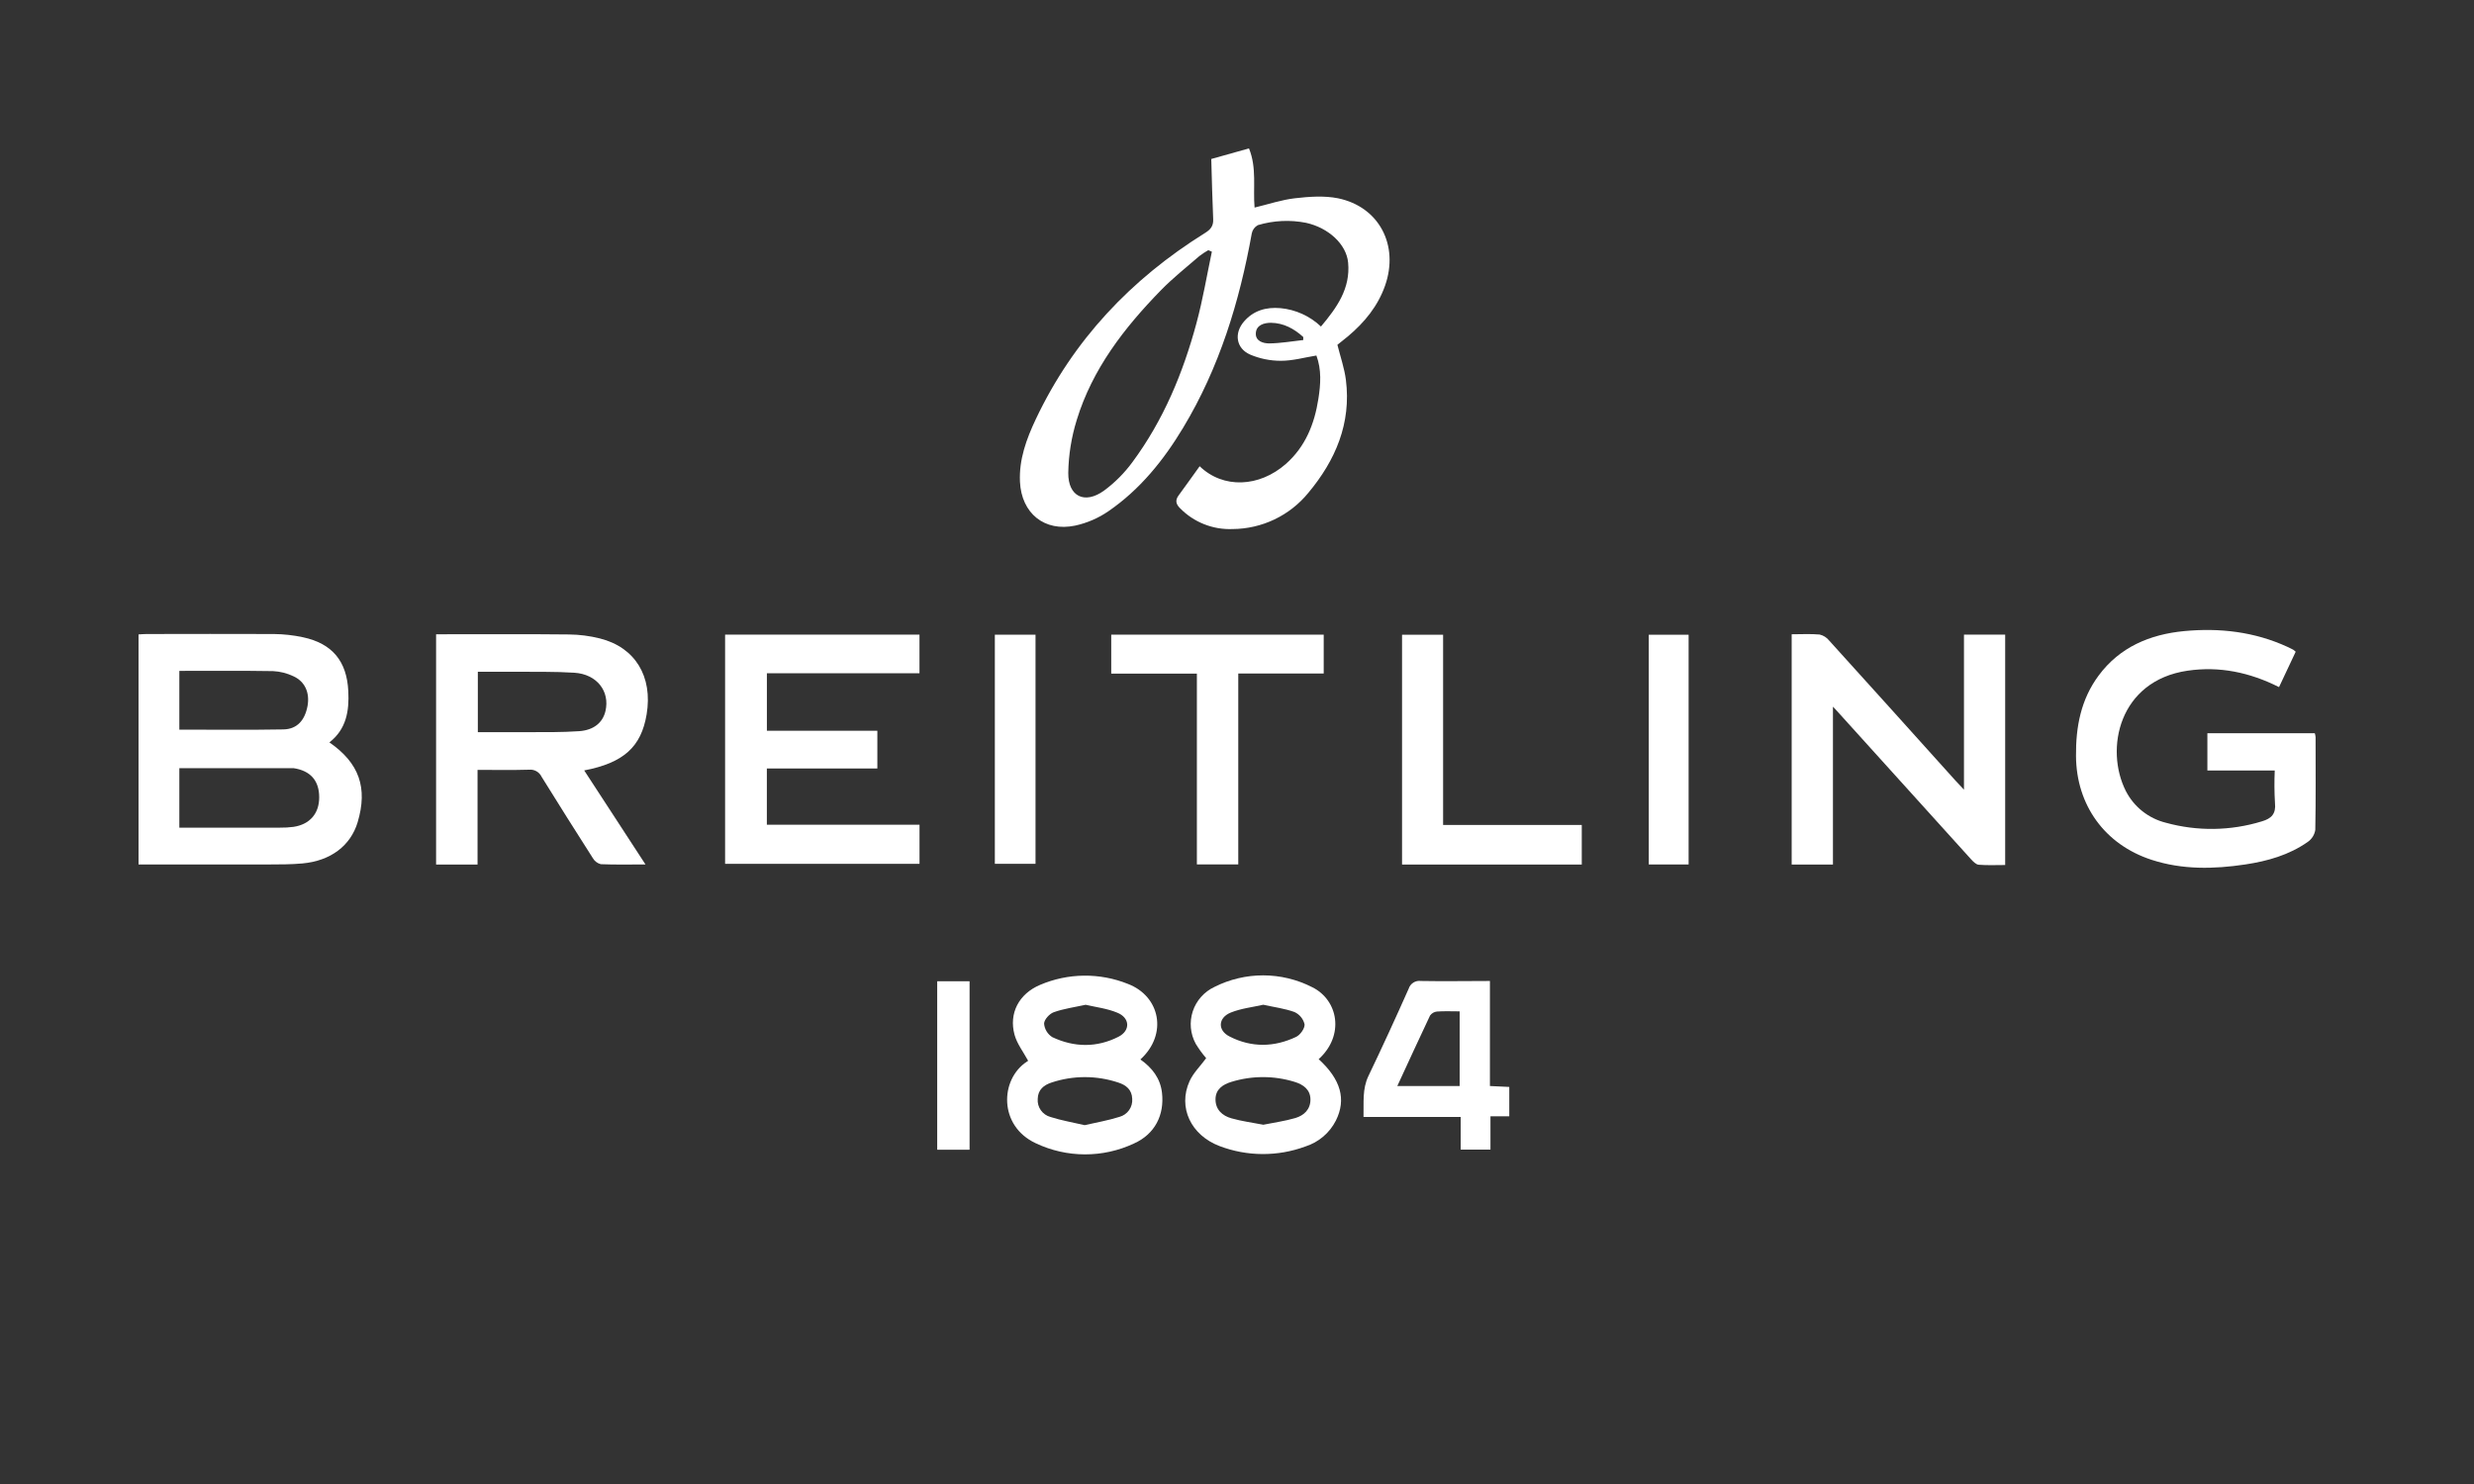
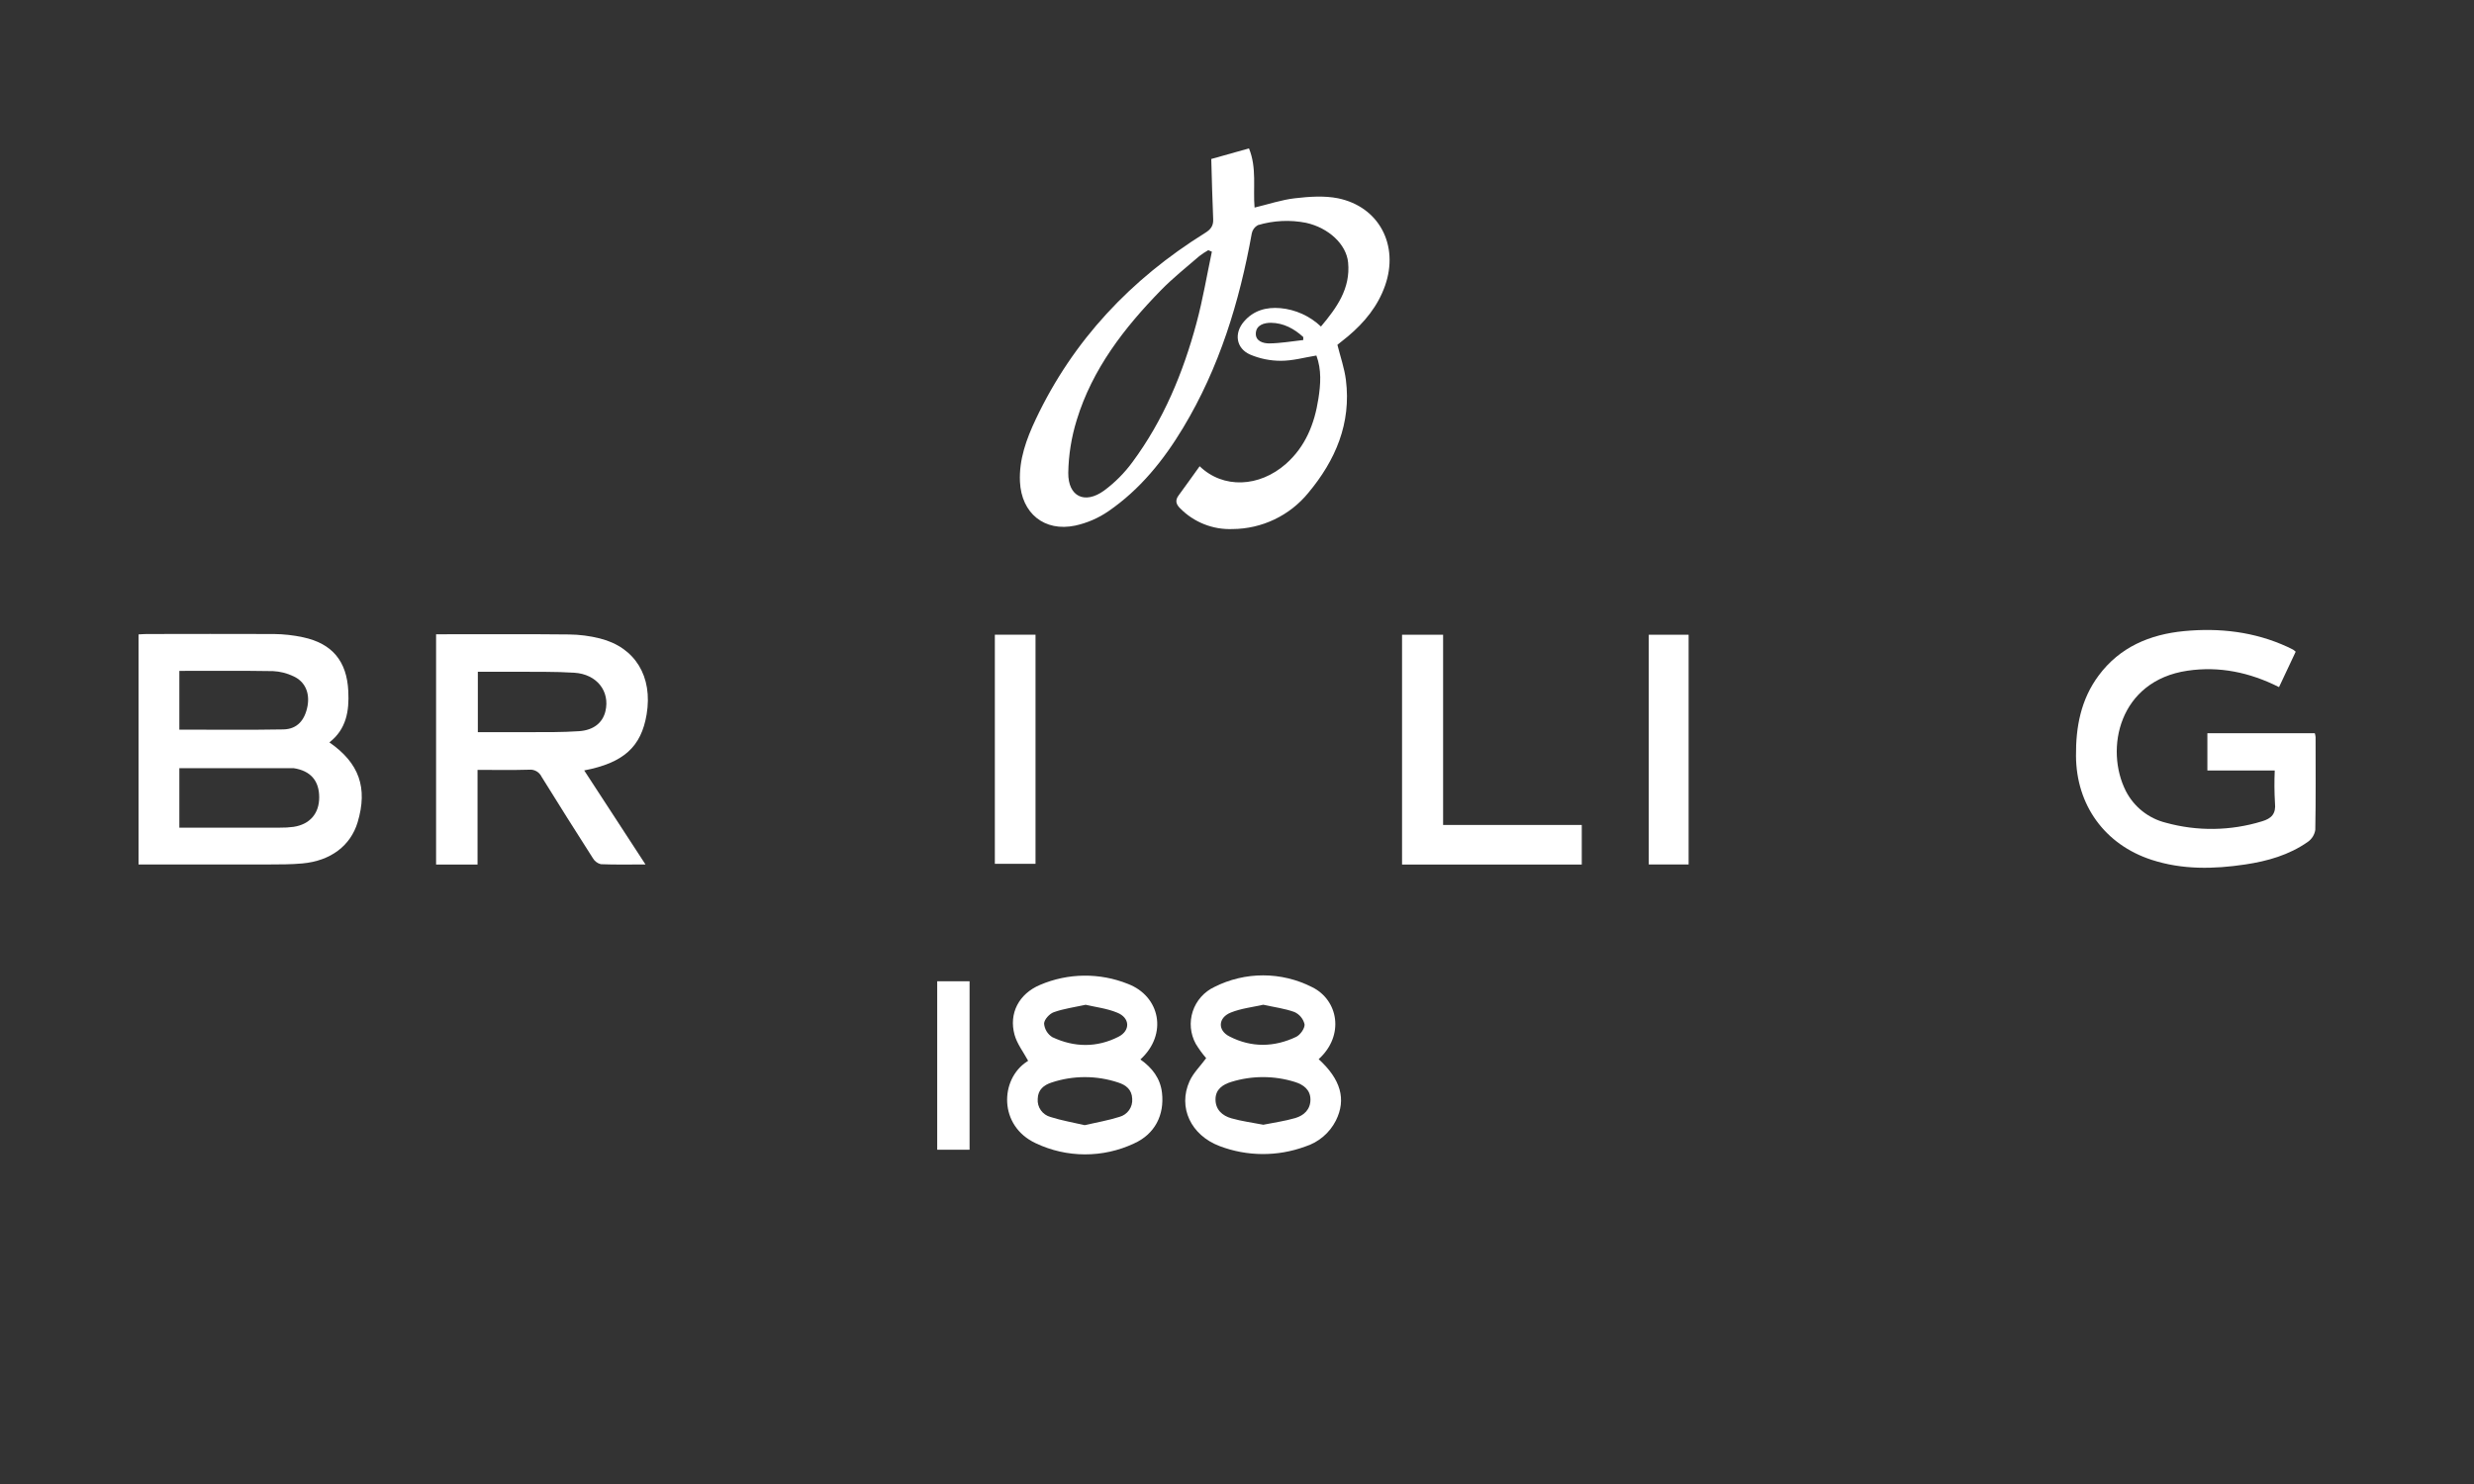
<svg xmlns="http://www.w3.org/2000/svg" width="250" height="150" viewBox="0 0 250 150" fill="none">
  <rect x="0" y="0" width="250" height="150" fill="#333333" stroke="none" />
  <path d="M121.226 47.126C123.612 49.425 127.254 49.255 129.942 46.889C131.922 45.137 132.831 42.845 133.224 40.309C133.456 38.837 133.554 37.371 133.023 35.936C131.803 36.134 130.613 36.474 129.435 36.468C128.361 36.471 127.298 36.255 126.311 35.833C124.899 35.2 124.691 33.68 125.701 32.503C126.671 31.375 127.959 31.022 129.39 31.147C130.925 31.29 132.367 31.944 133.484 33.005C135.088 31.095 136.476 29.17 136.229 26.54C136.055 24.694 134.262 23.031 131.986 22.523C130.364 22.202 128.688 22.282 127.105 22.757C126.948 22.843 126.813 22.961 126.707 23.105C126.602 23.248 126.529 23.413 126.494 23.587C125.25 30.508 123.218 37.149 119.566 43.222C117.589 46.515 115.201 49.477 112.01 51.672C110.996 52.369 109.856 52.862 108.654 53.126C105.536 53.782 103.218 51.879 103.068 48.695C102.964 46.436 103.724 44.371 104.664 42.379C108.446 34.376 114.289 28.209 121.775 23.545C122.342 23.192 122.626 22.833 122.593 22.152C122.504 20.181 122.464 18.199 122.4 16.07L126.211 15C127.019 16.983 126.604 19.014 126.775 20.981C128.163 20.65 129.496 20.194 130.863 20.039C132.291 19.874 133.804 19.765 135.192 20.039C139.365 20.893 141.397 24.794 139.96 28.878C139.228 30.952 137.886 32.588 136.223 33.987C135.848 34.291 135.457 34.595 135.146 34.853C135.451 36.07 135.854 37.222 136.004 38.396C136.559 42.79 134.957 46.524 132.199 49.826C131.273 50.958 130.108 51.872 128.786 52.503C127.464 53.133 126.019 53.466 124.554 53.475C123.573 53.515 122.594 53.349 121.682 52.988C120.769 52.627 119.942 52.08 119.255 51.38C118.834 50.967 118.733 50.577 119.093 50.085C119.792 49.133 120.485 48.157 121.226 47.126ZM122.461 25.439L122.098 25.287C121.779 25.468 121.473 25.671 121.183 25.895C119.874 27.029 118.508 28.109 117.303 29.346C113.599 33.145 110.381 37.301 108.806 42.452C108.268 44.186 107.979 45.987 107.949 47.801C107.931 50.2 109.624 51 111.57 49.586C112.664 48.777 113.628 47.808 114.432 46.712C117.562 42.483 119.551 37.697 120.906 32.655C121.549 30.277 121.952 27.844 122.461 25.439ZM131.696 34.37V34.066C130.781 33.227 129.707 32.643 128.429 32.627C127.751 32.627 126.961 32.84 126.903 33.661C126.845 34.482 127.651 34.717 128.261 34.711C129.408 34.698 130.552 34.495 131.696 34.37V34.37Z" fill="white" />
  <path d="M14 87.379V64.126C14.281 64.11 14.549 64.086 14.821 64.086C19.092 64.086 23.387 64.062 27.67 64.086C28.662 64.095 29.651 64.205 30.62 64.414C33.586 65.047 35.056 66.847 35.196 69.87C35.297 71.855 35.004 73.701 33.287 75.039C36.304 77.128 37.176 79.637 36.142 83.103C35.431 85.481 33.418 87.014 30.559 87.275C29.418 87.379 28.268 87.376 27.121 87.379C22.789 87.385 18.448 87.379 14 87.379ZM18.122 83.657C21.541 83.657 24.915 83.657 28.287 83.657C28.751 83.664 29.215 83.637 29.674 83.575C31.316 83.322 32.258 82.221 32.255 80.594C32.255 78.907 31.38 77.906 29.672 77.645H29.58H18.122V83.657ZM18.122 67.811V73.75C21.657 73.75 25.138 73.792 28.637 73.728C30.016 73.701 30.806 72.816 31.078 71.357C31.316 70.022 30.822 68.881 29.638 68.349C28.997 68.045 28.303 67.87 27.594 67.835C24.449 67.784 21.322 67.811 18.115 67.811H18.122Z" fill="white" />
  <path d="M44.067 64.11H45.019C49.177 64.11 53.339 64.086 57.497 64.131C58.55 64.141 59.599 64.276 60.62 64.533C64.19 65.43 65.978 68.382 65.343 72.205C64.797 75.489 63.018 77.109 59.034 77.873L65.227 87.378C63.601 87.378 62.155 87.412 60.712 87.351C60.544 87.308 60.386 87.233 60.249 87.128C60.111 87.024 59.995 86.893 59.91 86.743C58.163 84.012 56.434 81.267 54.724 78.508C54.614 78.276 54.434 78.084 54.211 77.957C53.987 77.83 53.729 77.775 53.473 77.8C51.773 77.851 50.068 77.818 48.256 77.818V87.39H44.067V64.11ZM48.286 74.005C50.053 74.005 51.725 74.005 53.396 74.005C55.068 74.005 56.807 74.023 58.506 73.907C60.013 73.804 60.907 73.035 61.182 71.879C61.652 69.875 60.315 68.145 58.04 67.999C56.093 67.874 54.138 67.917 52.185 67.899C50.898 67.899 49.608 67.899 48.286 67.899V74.005Z" fill="white" />
-   <path d="M181.05 87.388V64.111C182.033 64.111 182.963 64.056 183.881 64.138C184.26 64.227 184.598 64.441 184.839 64.746C189.098 69.451 193.347 74.163 197.585 78.883C197.823 79.15 198.073 79.406 198.461 79.819V64.147H202.625V87.434C201.71 87.434 200.828 87.479 199.946 87.406C199.669 87.382 199.379 87.075 199.162 86.838C194.653 81.859 190.151 76.877 185.654 71.892L185.221 71.427V87.388H181.05Z" fill="white" />
  <path d="M231.982 65.874L230.298 69.451C227.326 67.957 224.27 67.322 221.054 67.793C214.108 68.809 212.671 75.718 214.818 79.956C215.223 80.746 215.792 81.44 216.487 81.992C217.183 82.545 217.989 82.942 218.852 83.158C222.038 84.04 225.411 83.991 228.571 83.019C229.526 82.739 230.005 82.258 229.889 81.173C229.824 80.076 229.816 78.977 229.865 77.88H223.058V74.112H233.913C233.954 74.243 233.98 74.377 233.992 74.513C233.992 77.636 234.023 80.759 233.962 83.882C233.924 84.126 233.837 84.359 233.707 84.568C233.576 84.777 233.404 84.957 233.202 85.098C231.314 86.424 229.138 87.041 226.884 87.379C223.699 87.856 220.523 87.923 217.409 86.905C212.686 85.363 209.815 81.376 209.782 76.42C209.754 73.474 210.276 70.697 212.07 68.283C214.205 65.4 217.256 64.123 220.703 63.791C224.3 63.448 227.824 63.855 231.152 65.385C231.347 65.473 231.542 65.567 231.732 65.671C231.82 65.732 231.904 65.8 231.982 65.874V65.874Z" fill="white" />
-   <path d="M88.657 77.676H77.491V83.362H92.918V87.315H73.272V64.147H92.915V68.052H77.494V73.863H88.657V77.676Z" fill="white" />
  <path d="M115.238 107.088C116.418 107.924 117.251 108.973 117.422 110.466C117.672 112.689 116.717 114.635 114.573 115.59C113.023 116.314 111.332 116.687 109.621 116.682C107.91 116.677 106.221 116.295 104.676 115.563C100.89 113.814 101.033 109.086 103.782 107.298L103.895 107.222C103.398 106.309 102.766 105.495 102.519 104.588C101.933 102.439 102.946 100.459 105.1 99.55C106.499 98.951 108.003 98.634 109.526 98.617C111.048 98.6 112.559 98.883 113.972 99.449C117.233 100.69 118.032 104.537 115.238 107.088ZM109.606 113.729C110.802 113.452 111.992 113.252 113.126 112.89C113.52 112.782 113.864 112.541 114.098 112.208C114.333 111.875 114.443 111.471 114.411 111.065C114.38 110.123 113.764 109.667 113.007 109.423C110.815 108.69 108.443 108.69 106.25 109.423C105.497 109.673 104.883 110.129 104.862 111.077C104.83 111.484 104.942 111.889 105.177 112.222C105.413 112.555 105.758 112.795 106.153 112.902C107.26 113.258 108.419 113.452 109.606 113.729ZM109.685 101.566C108.56 101.812 107.483 101.955 106.482 102.314C106.049 102.466 105.512 103.062 105.506 103.463C105.528 103.74 105.615 104.008 105.759 104.245C105.903 104.483 106.1 104.683 106.336 104.832C108.547 105.875 110.838 105.911 113.032 104.789C114.252 104.163 114.185 102.867 112.889 102.356C111.879 101.934 110.759 101.806 109.688 101.557L109.685 101.566Z" fill="white" />
  <path d="M133.252 107.06C135.488 109.094 136.062 111.12 134.994 113.26C134.679 113.883 134.242 114.436 133.71 114.888C133.177 115.34 132.559 115.681 131.892 115.891C129.101 116.917 126.032 116.902 123.252 115.848C120.335 114.75 119.015 111.925 120.201 109.295C120.573 108.456 121.287 107.775 121.885 106.957C121.495 106.504 121.143 106.02 120.833 105.509C120.56 105.011 120.392 104.463 120.34 103.898C120.288 103.333 120.353 102.764 120.53 102.225C120.707 101.686 120.993 101.189 121.371 100.764C121.748 100.34 122.209 99.996 122.724 99.756C124.251 98.986 125.94 98.585 127.651 98.588C129.363 98.591 131.05 98.996 132.575 99.771C135.232 101.064 135.903 104.655 133.252 107.06ZM127.66 113.686C128.74 113.467 129.841 113.318 130.897 113.008C131.766 112.749 132.422 112.144 132.422 111.141C132.422 110.137 131.696 109.62 130.821 109.353C128.74 108.711 126.513 108.711 124.433 109.353C123.563 109.62 122.822 110.104 122.828 111.138C122.834 112.172 123.526 112.783 124.442 113.038C125.47 113.333 126.547 113.47 127.66 113.686V113.686ZM127.66 101.556C126.577 101.803 125.418 101.927 124.381 102.344C123.075 102.864 123.017 104.168 124.268 104.776C126.464 105.898 128.755 105.862 130.979 104.804C131.394 104.606 131.87 103.931 131.827 103.53C131.763 103.259 131.636 103.007 131.459 102.793C131.281 102.578 131.057 102.407 130.802 102.292C129.82 101.936 128.765 101.806 127.651 101.556H127.66Z" fill="white" />
-   <path d="M112.291 68.088V64.15H133.762V68.076H125.128V87.373H120.946V68.088H112.291Z" fill="white" />
  <path d="M141.678 64.158H145.827V83.385H159.839V87.387H141.678V64.158Z" fill="white" />
-   <path d="M150.558 109.773L152.514 109.865V112.832H150.613V116.199H147.605V112.899H137.785C137.819 111.44 137.648 110.084 138.282 108.758C139.678 105.839 141.032 102.899 142.346 99.939C142.425 99.683 142.594 99.463 142.822 99.319C143.049 99.175 143.321 99.117 143.588 99.155C145.879 99.198 148.164 99.155 150.558 99.155V109.773ZM141.205 109.773H147.499V102.226C146.69 102.226 145.946 102.19 145.208 102.244C145.068 102.258 144.933 102.301 144.812 102.371C144.691 102.442 144.586 102.537 144.506 102.652C143.398 104.993 142.328 107.329 141.205 109.761V109.773Z" fill="white" />
  <path d="M100.53 64.154H104.64V87.313H100.53V64.154Z" fill="white" />
  <path d="M166.609 64.158H170.636V87.378H166.609V64.158Z" fill="white" />
  <path d="M94.706 99.184H97.976V116.212H94.706V99.184Z" fill="white" />
</svg>